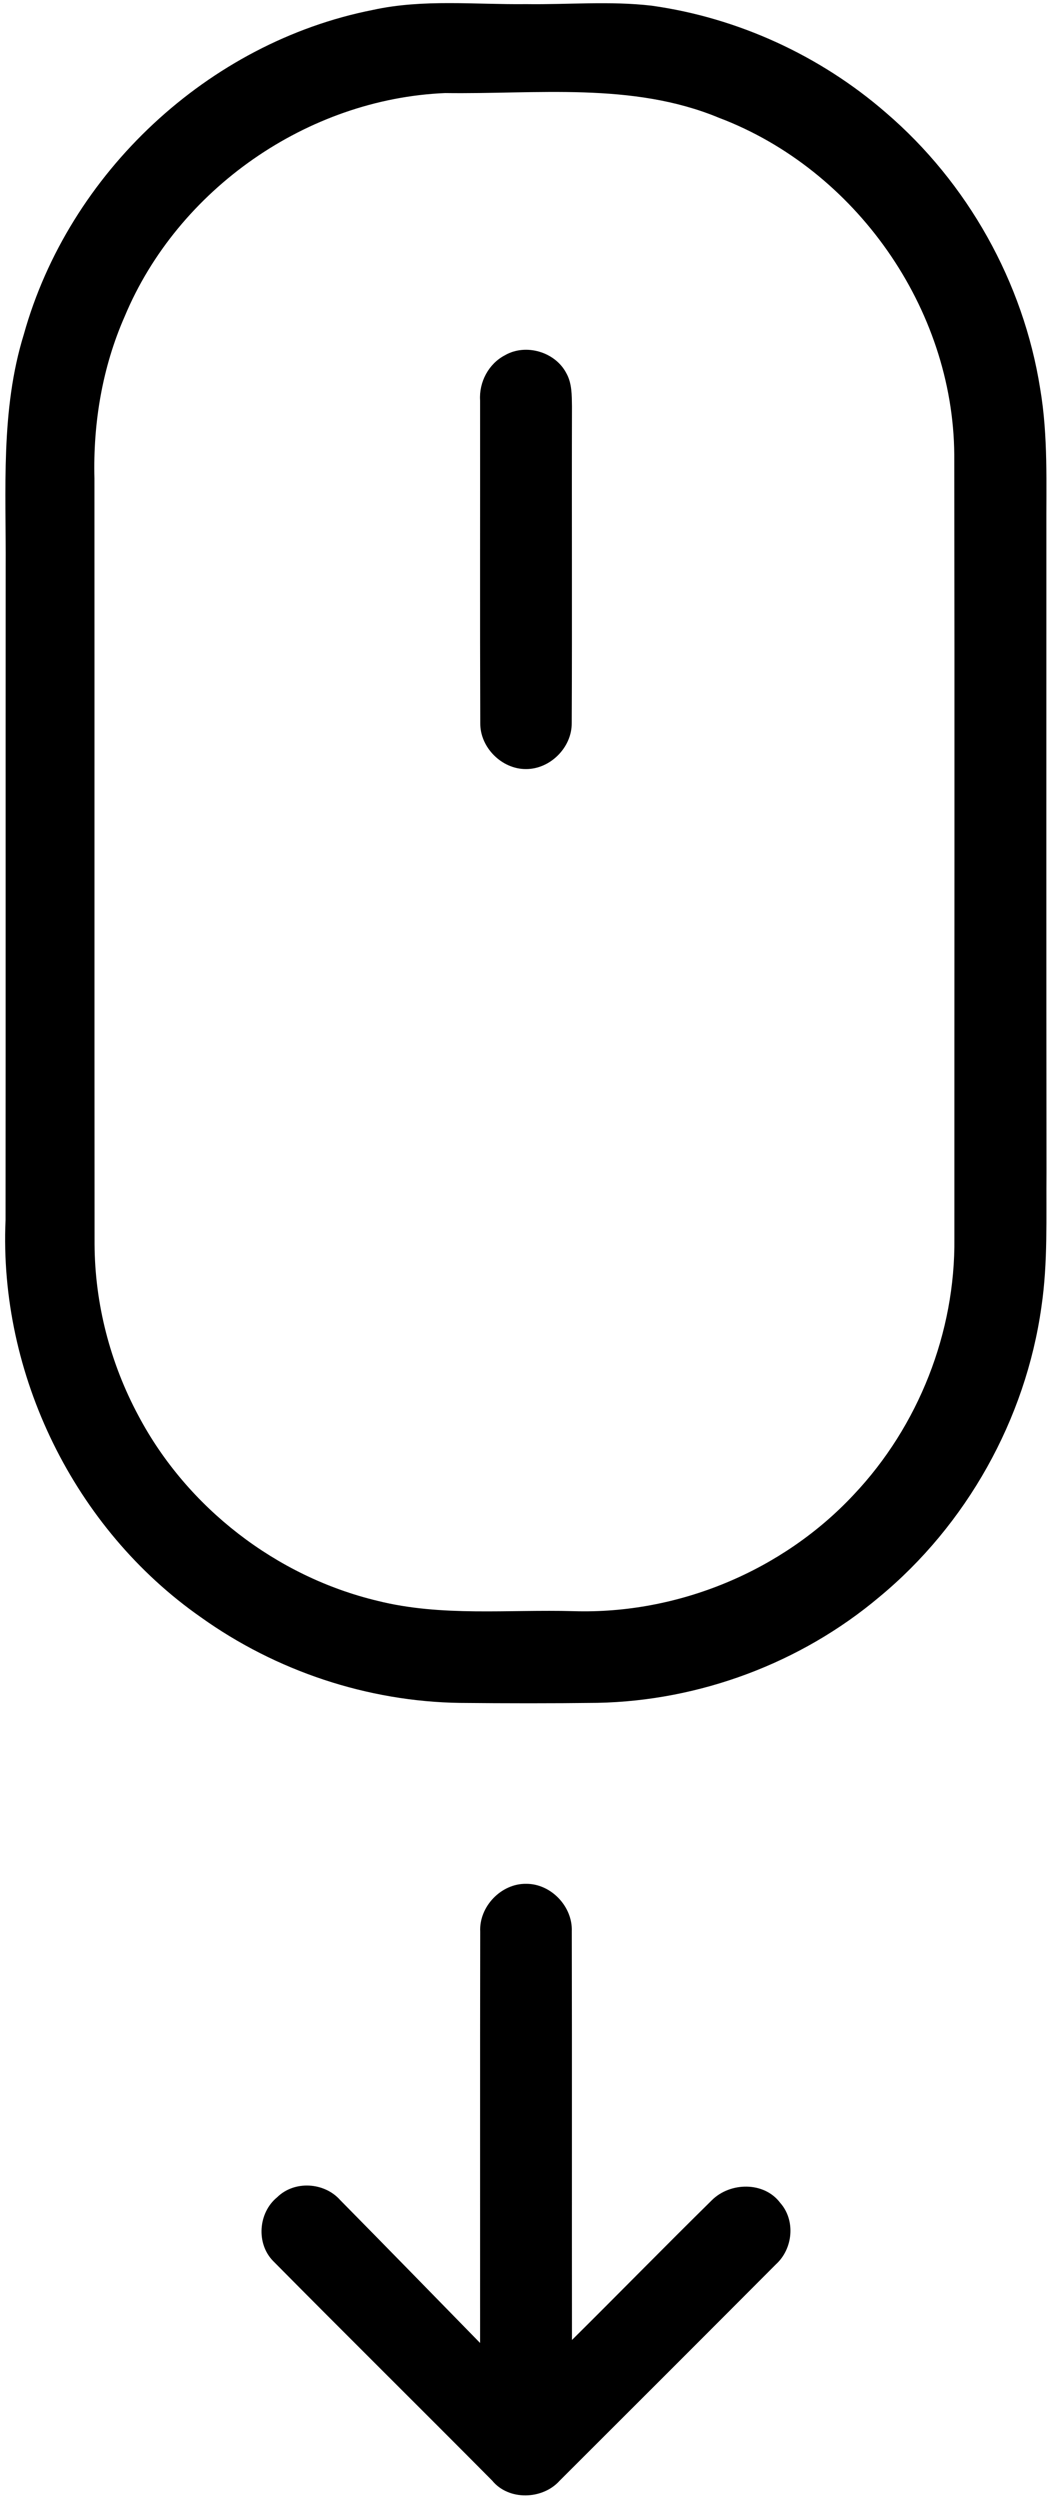
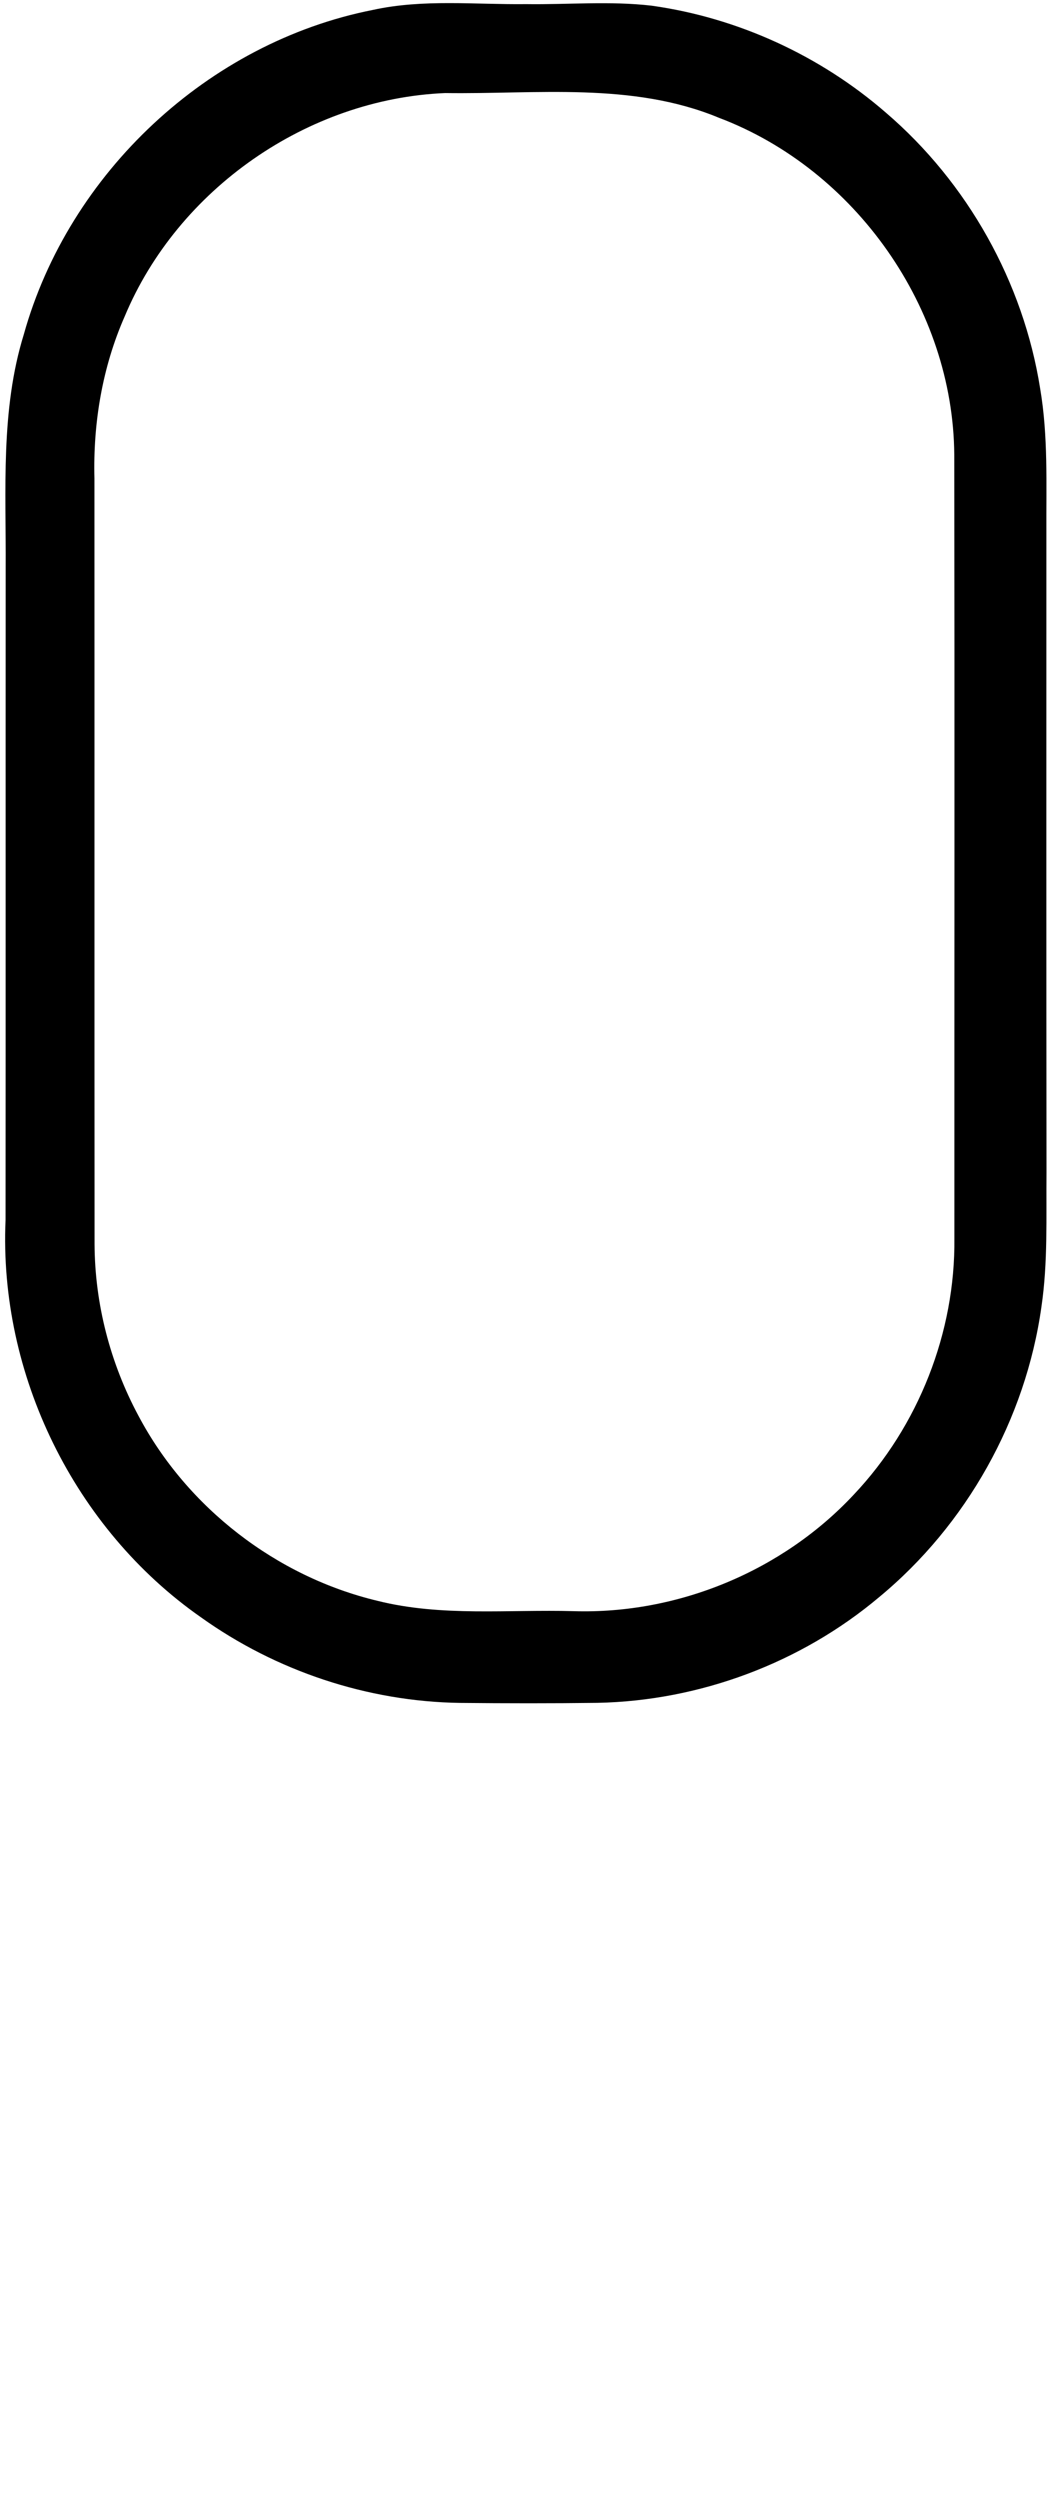
<svg xmlns="http://www.w3.org/2000/svg" width="176pt" height="418pt" viewBox="0 0 176 418" version="1.1">
  <g id="#ffffffff">
</g>
  <g id="#000000ff">
    <path fill="#000000" opacity="1.00" d=" M 62.38 1.66 C 70.81 -0.19 79.47 0.79 88.02 0.69 C 95.02 0.79 102.05 0.14 109.02 0.95 C 123.44 2.97 137.21 9.29 148.20 18.83 C 161.87 30.54 171.21 47.19 174.02 64.98 C 175.37 72.92 175.02 81.00 175.06 89.01 C 175.06 124.68 175.04 160.34 175.08 196.01 C 175.01 203.52 175.33 211.08 174.23 218.53 C 171.59 237.34 161.70 254.99 147.06 267.08 C 133.97 278.09 117.05 284.40 99.96 284.74 C 92.29 284.84 84.62 284.83 76.96 284.75 C 61.49 284.53 46.18 279.42 33.61 270.43 C 12.43 255.64 -0.21 229.81 0.93 204.00 C 0.96 167.66 0.93 131.32 0.95 94.97 C 1.03 81.93 0.07 68.57 3.98 55.93 C 11.51 28.93 34.83 7.09 62.38 1.66 M 74.48 15.56 C 51.45 16.52 29.76 31.62 20.87 52.89 C 17.12 61.39 15.56 70.74 15.80 80.01 C 15.82 122.68 15.79 165.35 15.82 208.01 C 15.86 218.01 18.44 227.95 23.17 236.75 C 31.31 252.11 46.25 263.64 63.15 267.68 C 73.89 270.37 85.05 269.10 95.99 269.41 C 113.45 269.94 130.94 262.68 142.85 249.91 C 153.66 238.47 159.84 222.80 159.67 207.05 C 159.66 163.37 159.72 119.70 159.65 76.03 C 159.47 51.57 143.14 28.35 120.29 19.70 C 105.77 13.67 89.77 15.78 74.48 15.56 Z" />
-     <path fill="#000000" opacity="1.00" d=" M 84.48 59.40 C 87.96 57.39 92.88 58.83 94.74 62.39 C 95.70 64.08 95.66 66.08 95.69 67.96 C 95.64 85.61 95.73 103.25 95.65 120.89 C 95.70 124.96 92.07 128.61 88.01 128.60 C 83.94 128.63 80.29 124.97 80.35 120.90 C 80.28 102.92 80.34 84.94 80.32 66.96 C 80.12 63.90 81.74 60.82 84.48 59.40 Z" />
-     <path fill="#000000" opacity="1.00" d=" M 80.34 323.00 C 80.13 318.82 83.83 314.94 88.02 315.00 C 92.17 314.97 95.82 318.79 95.66 322.94 C 95.71 345.72 95.66 368.50 95.69 391.28 C 103.52 383.52 111.23 375.64 119.09 367.91 C 122.15 364.86 127.83 364.75 130.53 368.35 C 133.13 371.28 132.67 376.03 129.82 378.62 C 117.77 390.71 105.70 402.77 93.62 414.82 C 90.77 418.00 85.09 418.17 82.34 414.79 C 70.17 402.53 57.87 390.38 45.72 378.10 C 42.82 375.18 43.20 370.00 46.36 367.42 C 49.24 364.57 54.27 364.89 56.92 367.89 C 64.75 375.83 72.53 383.81 80.32 391.78 C 80.33 368.85 80.30 345.93 80.34 323.00 Z" />
  </g>
</svg>